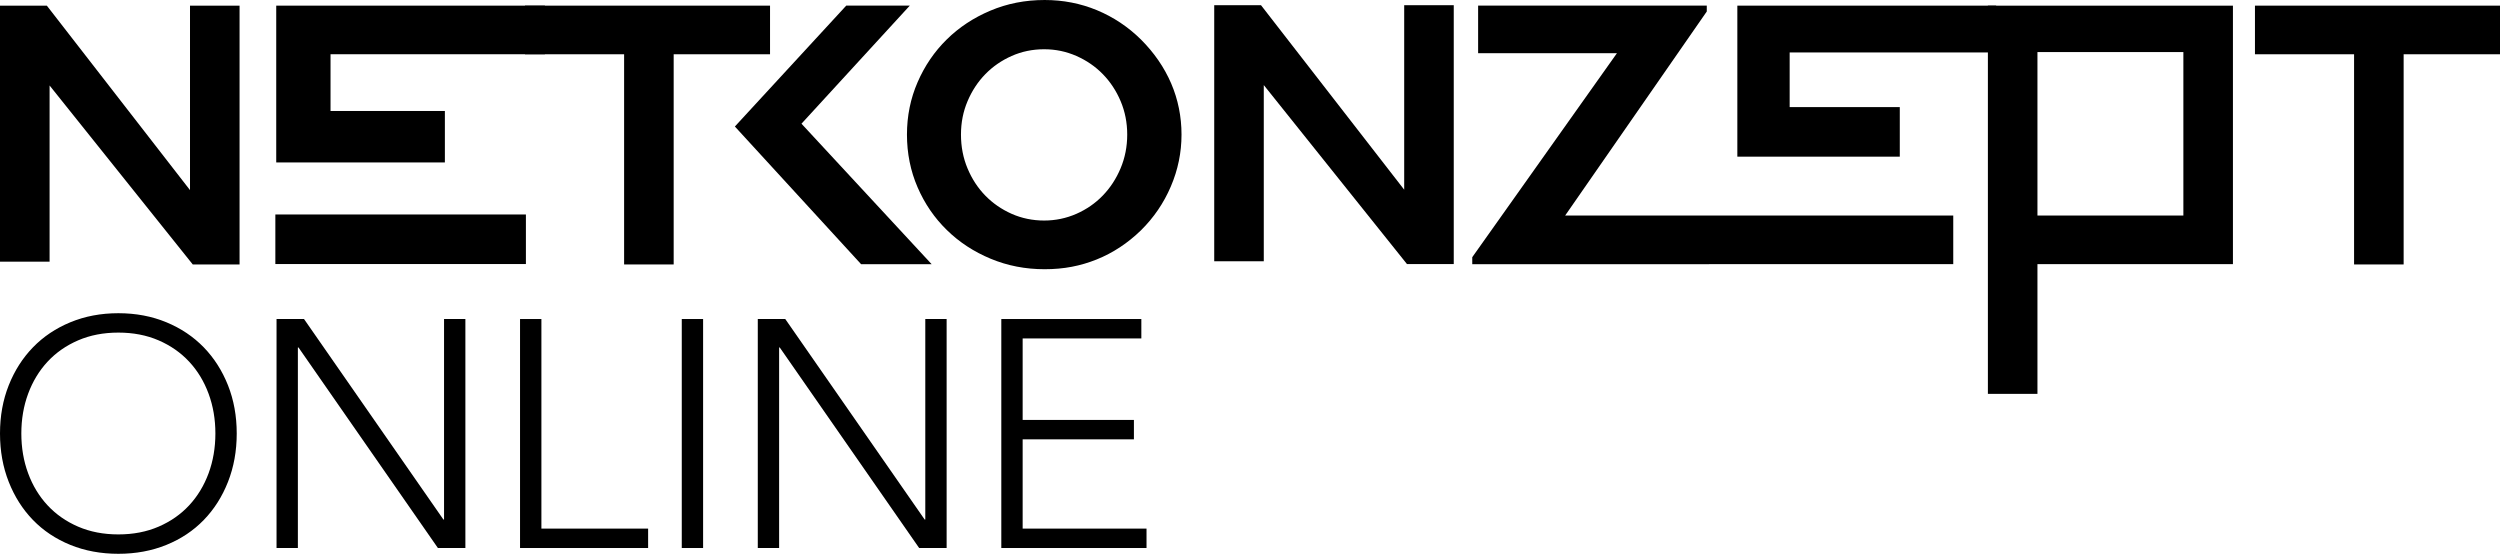
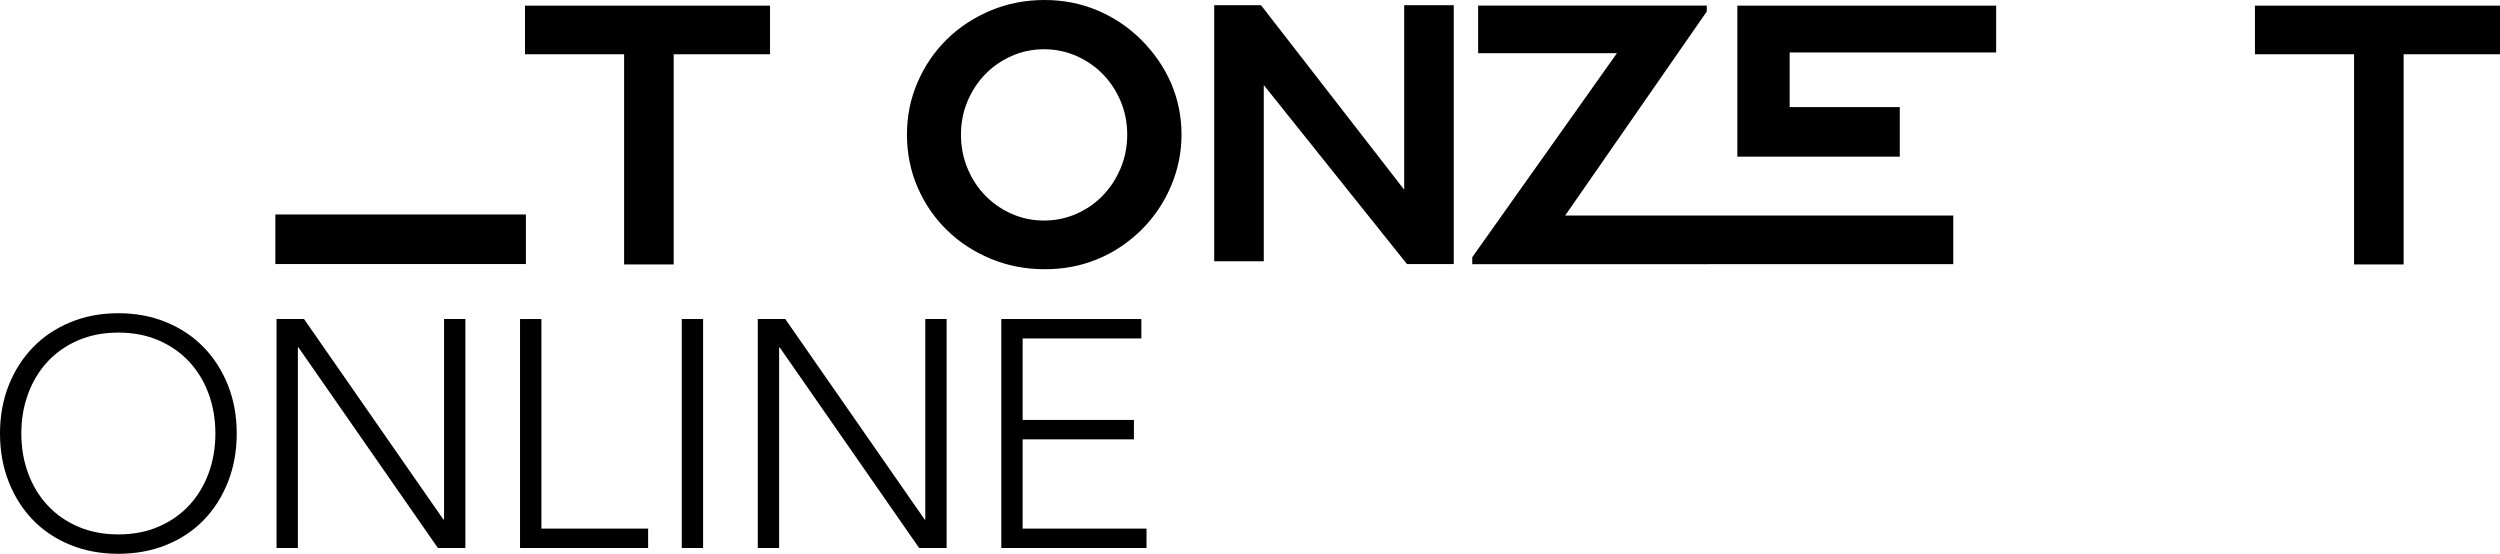
<svg xmlns="http://www.w3.org/2000/svg" viewBox="0 0 908.01 201.15">
  <g id="a" />
  <g id="b">
    <g id="c">
      <g>
-         <path d="M0,2.05H17.01c17.33,22.33,34.67,44.67,52,67V2.05h18V96.05h-17C52.68,74.38,35.34,52.72,18.01,31.05V95.05H0V2.05Z" />
        <g>
          <rect x="100.01" y="77.9" width="91" height="18" />
-           <polygon points="120.05 19.7 120.05 40.31 161.58 40.31 161.58 59 100.33 59 100.33 2.05 197.92 2.05 197.92 19.7 120.05 19.7" />
        </g>
        <polygon points="279.68 2.05 279.68 19.71 244.68 19.71 244.68 96.05 226.68 96.05 226.68 19.71 190.68 19.71 190.68 2.05 279.68 2.05" />
-         <path d="M291.1,44.93L330.44,2.04h-23.08l-40.45,43.91,45.84,50h25.62l-47.27-51.02Z" />
        <path d="M425.37,30.29c-2.51-5.82-6.17-11.14-10.98-15.95-4.68-4.61-10-8.15-15.96-10.63-5.96-2.47-12.3-3.71-19.01-3.71-7.05,0-13.62,1.29-19.72,3.87-6.09,2.57-11.38,6.06-15.85,10.47-4.47,4.4-8,9.57-10.57,15.5-2.58,5.93-3.87,12.28-3.87,19.05s1.29,13.23,3.87,19.16c2.57,5.93,6.11,11.1,10.62,15.5,4.5,4.41,9.81,7.88,15.91,10.42,6.09,2.54,12.63,3.81,19.61,3.81s13.01-1.18,18.91-3.55c5.89-2.37,11.25-5.9,16.06-10.57,4.67-4.61,8.3-9.93,10.87-15.96,2.58-6.03,3.87-12.3,3.87-18.81s-1.26-12.77-3.76-18.6Zm-18.35,30.8c-1.59,3.8-3.75,7.1-6.46,9.91-2.71,2.81-5.91,5.03-9.6,6.66-3.7,1.62-7.61,2.44-11.74,2.44s-8.13-.82-11.79-2.44c-3.66-1.63-6.85-3.83-9.56-6.61-2.71-2.78-4.86-6.06-6.45-9.86-1.59-3.79-2.39-7.89-2.39-12.3s.8-8.38,2.39-12.14c1.59-3.76,3.74-7.03,6.45-9.81,2.71-2.78,5.9-4.98,9.56-6.61,3.66-1.62,7.59-2.44,11.79-2.44s8.04,.82,11.74,2.44c3.69,1.63,6.89,3.83,9.6,6.61,2.71,2.78,4.87,6.05,6.46,9.81,1.59,3.76,2.39,7.81,2.39,12.14s-.8,8.41-2.39,12.2Z" />
        <path d="M441.01,1.9h17c17.33,22.33,34.67,44.67,52,67V1.9h18V95.9h-17c-17.33-21.67-34.67-43.33-52-65V94.9h-18V1.9Z" />
        <polygon points="709.43 78.28 709.43 95.94 620.72 95.94 620.72 95.95 534.73 95.95 534.73 93.41 587.28 19.32 536.86 19.32 536.86 2.04 619.91 2.04 619.91 4.17 568.48 78.27 620.72 78.27 620.72 78.28 709.43 78.28" />
        <polygon points="650.01 19.05 650.01 38.9 690.01 38.9 690.01 56.9 631.01 56.9 631.01 2.05 725.01 2.05 725.01 19.05 650.01 19.05" />
-         <path d="M722.01,2.05V143.05h18v-47.12h71V2.05h-89Zm71,76.22h-53V18.9h53v59.37Z" />
        <polygon points="908.01 2.05 908.01 19.71 873.01 19.71 873.01 96.05 855.01 96.05 855.01 19.71 819.01 19.71 819.01 2.05 908.01 2.05" />
      </g>
      <g>
        <path d="M0,157.45c0-6.34,1.06-12.18,3.17-17.5,2.11-5.32,5.05-9.93,8.81-13.8,3.76-3.88,8.28-6.91,13.57-9.1,5.29-2.19,11.1-3.29,17.44-3.29s12.16,1.1,17.44,3.29c5.29,2.19,9.81,5.23,13.57,9.1,3.76,3.88,6.7,8.48,8.81,13.8,2.11,5.33,3.17,11.16,3.17,17.5s-1.06,12.2-3.17,17.56c-2.11,5.37-5.05,9.99-8.81,13.86-3.76,3.88-8.28,6.89-13.57,9.04-5.29,2.15-11.1,3.23-17.44,3.23s-12.16-1.08-17.44-3.23c-5.29-2.15-9.81-5.17-13.57-9.04-3.76-3.88-6.7-8.5-8.81-13.86-2.11-5.36-3.17-11.22-3.17-17.56Zm7.75,0c0,5.17,.82,9.99,2.47,14.45,1.64,4.46,3.99,8.34,7.05,11.63s6.75,5.87,11.1,7.75c4.35,1.88,9.22,2.82,14.62,2.82s10.28-.94,14.62-2.82,8.05-4.46,11.1-7.75,5.4-7.17,7.05-11.63c1.64-4.46,2.47-9.28,2.47-14.45s-.82-9.98-2.47-14.45-3.99-8.34-7.05-11.63-6.75-5.87-11.1-7.75-9.22-2.82-14.62-2.82-10.28,.94-14.62,2.82c-4.35,1.88-8.05,4.46-11.1,7.75s-5.4,7.17-7.05,11.63c-1.65,4.46-2.47,9.28-2.47,14.45Z" />
        <path d="M100.44,115.87h9.98l50.63,72.83h.23V115.87h7.75v83.17h-9.98l-50.63-72.83h-.23v72.83h-7.75V115.87Z" />
        <path d="M188.89,115.87h7.75v76.12h38.76v7.05h-46.52V115.87Z" />
        <path d="M247.62,115.87h7.75v83.17h-7.75V115.87Z" />
        <path d="M275.23,115.87h9.98l50.63,72.83h.23V115.87h7.75v83.17h-9.98l-50.63-72.83h-.23v72.83h-7.75V115.87Z" />
        <path d="M363.68,115.87h50.86v7.05h-43.11v29.6h40.41v7.05h-40.41v32.42h44.99v7.05h-52.74V115.87Z" />
      </g>
    </g>
  </g>
</svg>